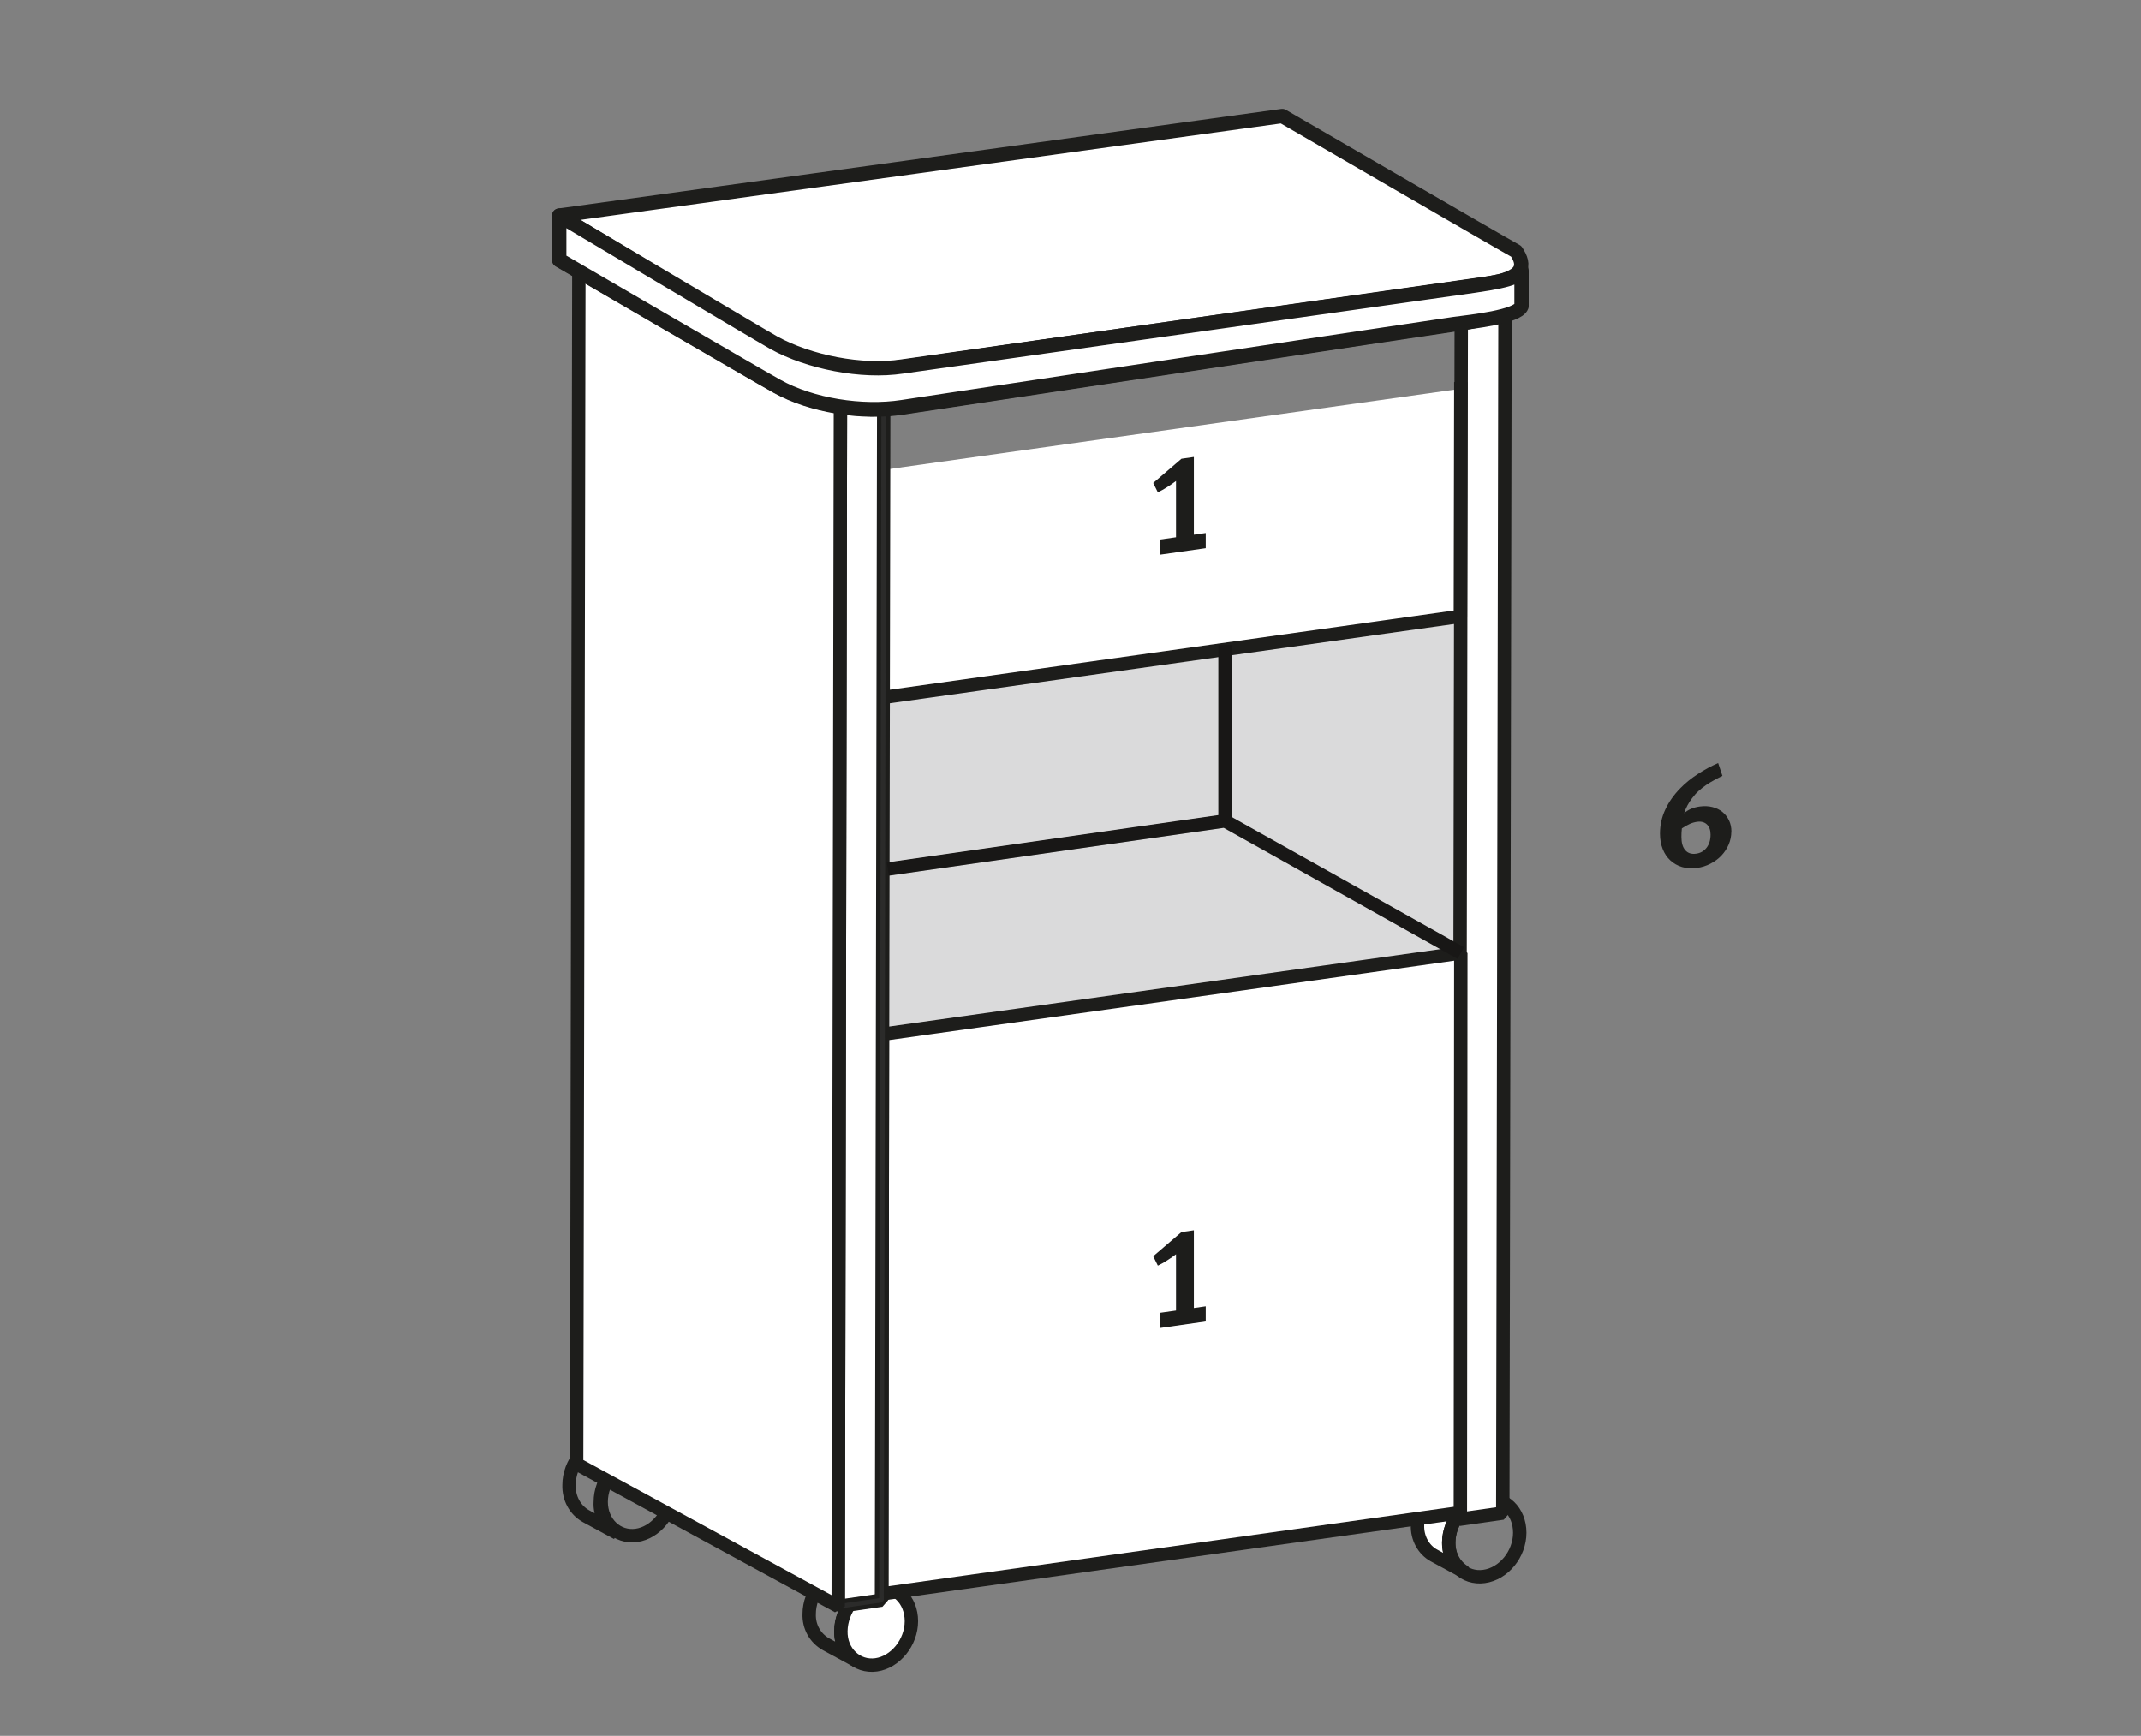
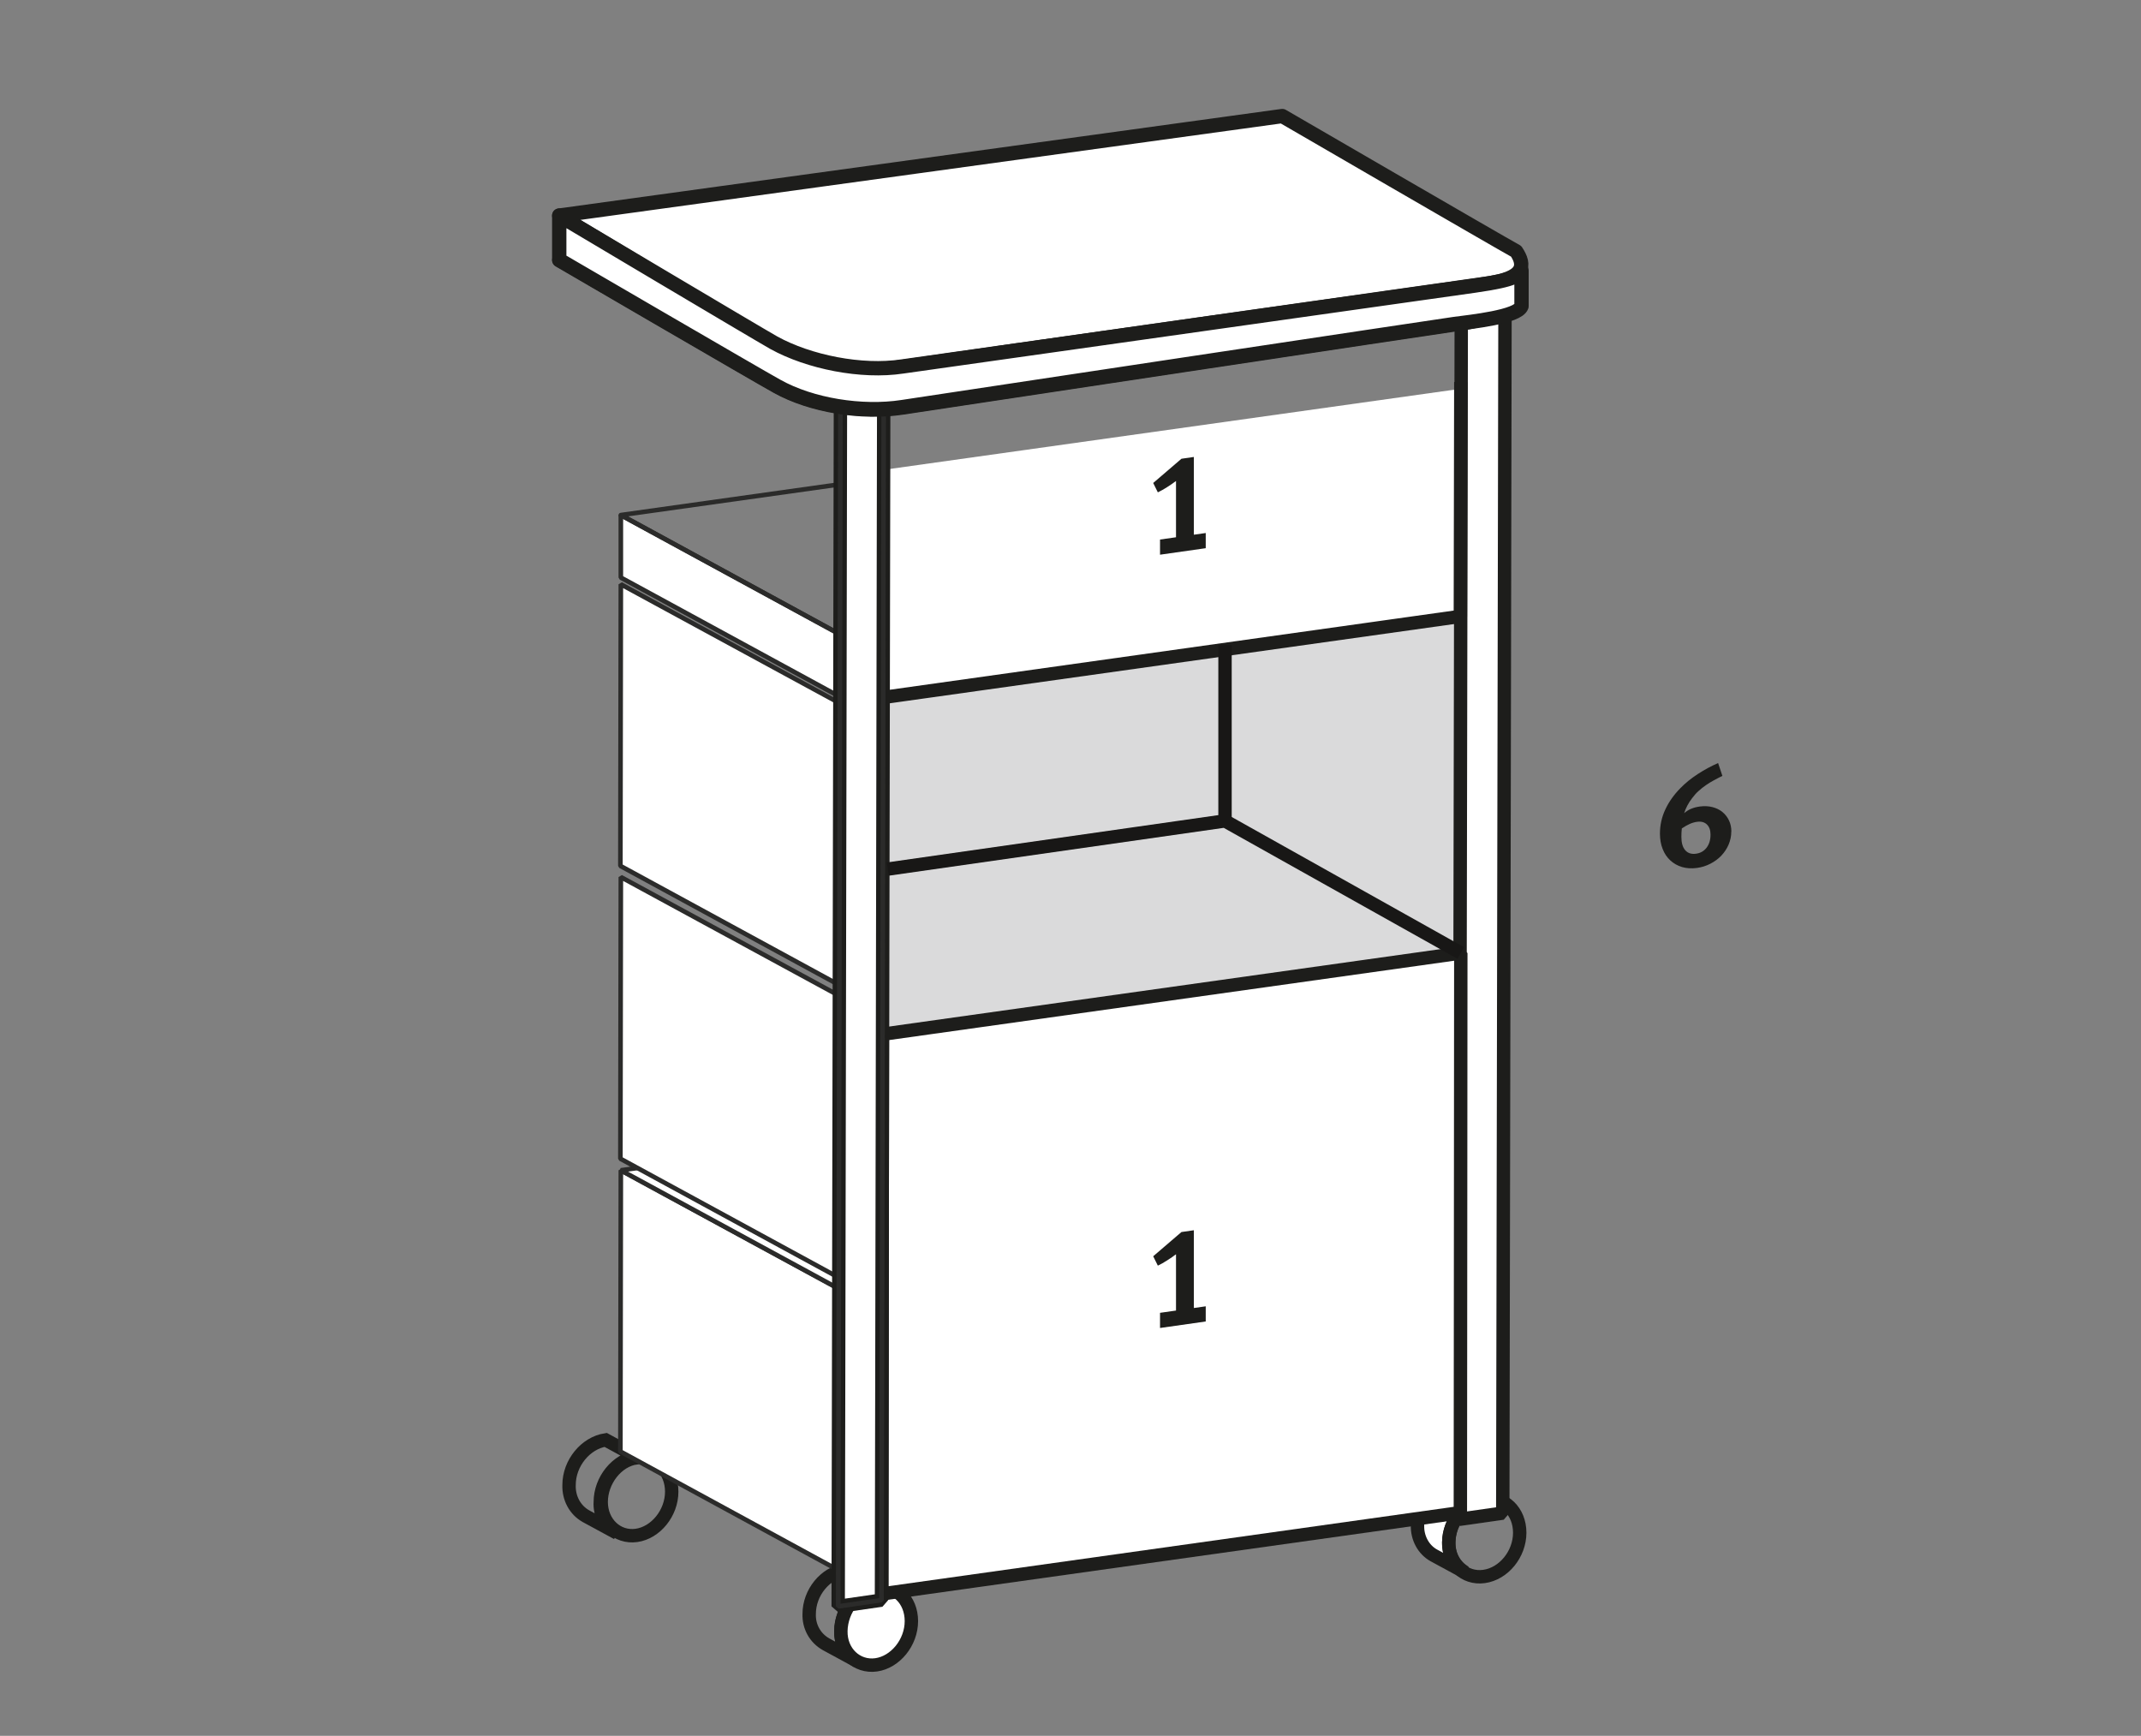
<svg xmlns="http://www.w3.org/2000/svg" id="Ebene_1" data-name="Ebene 1" viewBox="0 0 479.7 388.9">
  <rect x="0" y="0" width="479.7" height="388.9" fill="#808080" stroke="none" />
  <defs>
    <style>
      .cls-1, .cls-2, .cls-3, .cls-4, .cls-5, .cls-6 {
        stroke: #1d1d1b;
      }

      .cls-1, .cls-2, .cls-3, .cls-7, .cls-5, .cls-6 {
        stroke-width: 3px;
      }

      .cls-1, .cls-8, .cls-9, .cls-7, .cls-10, .cls-5 {
        fill: none;
      }

      .cls-1, .cls-10, .cls-6 {
        stroke-linejoin: bevel;
      }

      .cls-11 {
        fill: #dadadb;
      }

      .cls-12, .cls-2, .cls-3, .cls-4, .cls-6 {
        fill: #fff;
      }

      .cls-2, .cls-7, .cls-5 {
        stroke-miterlimit: 10;
      }

      .cls-3, .cls-9, .cls-4 {
        stroke-linejoin: round;
      }

      .cls-3, .cls-9, .cls-4, .cls-10, .cls-6 {
        stroke-linecap: square;
      }

      .cls-9, .cls-10 {
        stroke: #2b2b2a;
        stroke-width: 1.03px;
      }

      .cls-13 {
        isolation: isolate;
      }

      .cls-4 {
        stroke-width: 3.21px;
      }

      .cls-7 {
        stroke: #181716;
      }

      .cls-14 {
        fill: #1d1d1b;
      }
    </style>
  </defs>
  <g id="Ebene_1-2" data-name="Ebene 1">
    <path class="cls-2" d="M317.6,341.7c0-4.8,3.6-9.2,8-9.8l7,3.8c-4.4.6-7.9,5-8,9.8-.1,2.8,1.3,5.4,3.7,6.8l-7-3.8c-2.4-1.3-3.8-4-3.7-6.8Z" />
    <path class="cls-5" d="M332.6,335.8c4.4-.6,7.9,2.8,7.9,7.6s-3.6,9.2-8,9.8c-4.4.6-7.9-2.8-7.9-7.6s3.7-9.2,8-9.8Z" />
    <path class="cls-5" d="M138.3,343.5l-7-3.8c-2.5-1.4-3.9-4.1-3.8-7,0-4.9,3.7-9.4,8.2-10.1l7,3.8c-4.5.6-8.2,5.2-8.2,10.1-.2,2.8,1.3,5.5,3.8,7Z" />
    <path class="cls-5" d="M142.6,326.6c4.4-.6,7.9,2.8,7.9,7.6s-3.6,9.2-7.9,9.8c-4.3.6-7.9-2.8-7.9-7.5s3.5-9.3,7.9-9.9Z" />
    <path class="cls-1" d="M181.3,361.6c0-4.8,3.6-9.2,8-9.8l7.1,3.8c-4.4.6-8,5-8,9.8-.1,2.8,1.3,5.4,3.7,6.8l-7-3.8c-2.5-1.4-3.9-4-3.8-6.8Z" />
    <path class="cls-2" d="M196.3,355.6c4.4-.6,7.9,2.8,7.9,7.6s-3.6,9.2-7.9,9.8-8-2.8-7.9-7.6,3.5-9.2,7.9-9.8" />
  </g>
  <g id="Ebene_2" data-name="Ebene 2">
    <polygon class="cls-11" points="197.8 232.19 197.6 157.09 327.2 138.89 327.3 213.99 197.8 232.19" />
    <polygon class="cls-12" points="337.2 70.4 336.7 339 326.9 340.4 327.4 71.8 337.2 70.4" />
    <polygon class="cls-6" points="337.2 70.4 336.7 339 326.9 340.4 327.4 71.8 337.2 70.4" />
    <polygon class="cls-12" points="197.6 357.1 139 325.2 139.1 262.2 197.8 294.1 197.6 357.1" />
    <polygon class="cls-10" points="197.6 357.1 139 325.2 139.1 262.2 197.8 294.1 197.6 357.1" />
    <polygon class="cls-12" points="197.8 294.1 139.1 262.2 268.7 244 327.3 275.8 197.8 294.1" />
    <polygon class="cls-10" points="197.8 294.1 139.1 262.2 268.7 244 327.3 275.8 197.8 294.1" />
    <polygon class="cls-12" points="197.6 291.5 139 259.6 139.1 196.5 197.8 228.4 197.6 291.5" />
    <polygon class="cls-10" points="197.6 291.5 139 259.6 139.1 196.5 197.8 228.4 197.6 291.5" />
    <polygon class="cls-12" points="197.6 225.9 139 194 139.1 130.9 197.8 162.8 197.6 225.9" />
    <polygon class="cls-10" points="197.6 225.9 139 194 139.1 130.9 197.8 162.8 197.6 225.9" />
    <polygon class="cls-12" points="197.7 161.3 139.1 129.4 139.1 115.4 197.7 147.3 197.7 161.3" />
    <polygon class="cls-10" points="197.7 161.3 139.1 129.4 139.1 115.4 197.7 147.3 197.7 161.3" />
    <polygon class="cls-9" points="197.7 147.3 139.1 115.4 268.7 97.2 327.3 129 197.7 147.3" />
    <polyline class="cls-3" points="327.3 87.1 327.2 138.1 197.6 156.3 197.7 105.3" />
    <polygon class="cls-6" points="327.3 213.52 327.2 338.9 197.6 357.1 197.7 231.72 327.3 213.52" />
    <polygon class="cls-6" points="198 89.5 197.5 358.5 187.8 359.9 188.3 90.9 198 89.5" />
    <polygon class="cls-10" points="198 89.5 197.5 358.5 187.8 359.9 188.3 90.9 198 89.5" />
-     <polygon class="cls-6" points="187.8 359.9 129.2 328 129.7 59 188.3 90.9 187.8 359.9" />
    <path class="cls-4" d="M325.8,72.7c-3.6.5-115.8,17.4-123.6,18.6-9.1,1.4-20.4-.4-28.1-4.7-4-2.2-48.8-28.3-48.8-28.3l162-23.2s48.4,28.1,52.4,30.3c2,3-4.5,6.1-13.9,7.3Z" />
    <path class="cls-4" d="M332.7,63.6c-3.7.5-122.7,17.4-130.5,18.6-9.1,1.4-20.4-.4-28.1-4.7-4-2.2-48.8-29.2-48.8-29.2l162-22.3s48.4,28.1,52.4,30.3c2,3,2.3,6.1-7,7.3Z" />
    <path class="cls-4" d="M340.9,68.6c-.8,2.4-11.3,3.5-15.1,4-3.6.5-115.8,17.4-123.6,18.6-9.1,1.4-20.4-.4-28.1-4.7-4-2.2-48.8-28.3-48.8-28.3v-9.9s44.2,26.3,48.1,28.5c7.8,4.3,19.6,6.7,28.8,5.3,7.8-1.1,124.5-17.6,128.1-18.1,9.8-1.4,9.6-2.3,10.6-3.4v8Z" />
  </g>
  <g class="cls-13">
    <path class="cls-14" d="M259.91,124.28v-3.4l3.58-.51v-12.61c-.57.44-1.22.89-1.96,1.36s-1.44.87-2.11,1.19l-1.04-2.1,6.33-5.43,2.78-.4v17.42l2.66-.38v3.4l-10.25,1.46Z" />
  </g>
  <g class="cls-13">
    <path class="cls-14" d="M387.9,186.32c0,1-.2,1.96-.59,2.89-.4.93-.94,1.75-1.63,2.48-.69.73-1.51,1.33-2.46,1.82-.95.49-1.96.81-3.03.95-1.21.16-2.32.09-3.33-.21-1.01-.3-1.88-.8-2.62-1.48s-1.31-1.53-1.71-2.55c-.41-1.02-.61-2.17-.61-3.46,0-1.89.4-3.69,1.19-5.38.79-1.7,1.91-3.29,3.36-4.77,1.14-1.17,2.46-2.24,3.96-3.21,1.49-.97,3-1.78,4.52-2.44l.96,2.87c-.68.34-1.33.67-1.94,1.01-.62.33-1.2.69-1.76,1.08-.56.39-1.1.81-1.62,1.28-.52.46-1.01,1.01-1.47,1.63-.81,1.06-1.41,2.18-1.78,3.36.88-.8,2.05-1.3,3.53-1.5.99-.13,1.92-.09,2.79.13.87.22,1.62.58,2.24,1.09.63.51,1.12,1.14,1.48,1.89.36.75.54,1.6.54,2.53ZM383.25,187c0-1-.27-1.76-.81-2.28-.54-.52-1.27-.72-2.19-.6-.53.07-1.07.22-1.62.46-.55.24-1.15.58-1.81,1.02-.07.61-.1,1.24-.1,1.89,0,1.33.28,2.33.86,2.99.57.66,1.37.93,2.41.79.99-.13,1.78-.58,2.37-1.34.59-.77.89-1.74.89-2.93Z" />
  </g>
  <rect class="cls-8" x="0" y="0" width="479.7" height="388.9" />
  <g class="cls-13">
    <path class="cls-14" d="M259.91,297.53v-3.4l3.58-.51v-12.61c-.57.44-1.22.89-1.96,1.36-.73.47-1.44.87-2.11,1.19l-1.04-2.1,6.33-5.43,2.78-.4v17.42l2.66-.38v3.4l-10.25,1.46Z" />
  </g>
  <polyline class="cls-7" points="327.3 213.52 274.47 183.92 198.92 194.71" />
  <line class="cls-7" x1="274.47" y1="183.92" x2="274.47" y2="144.52" />
</svg>